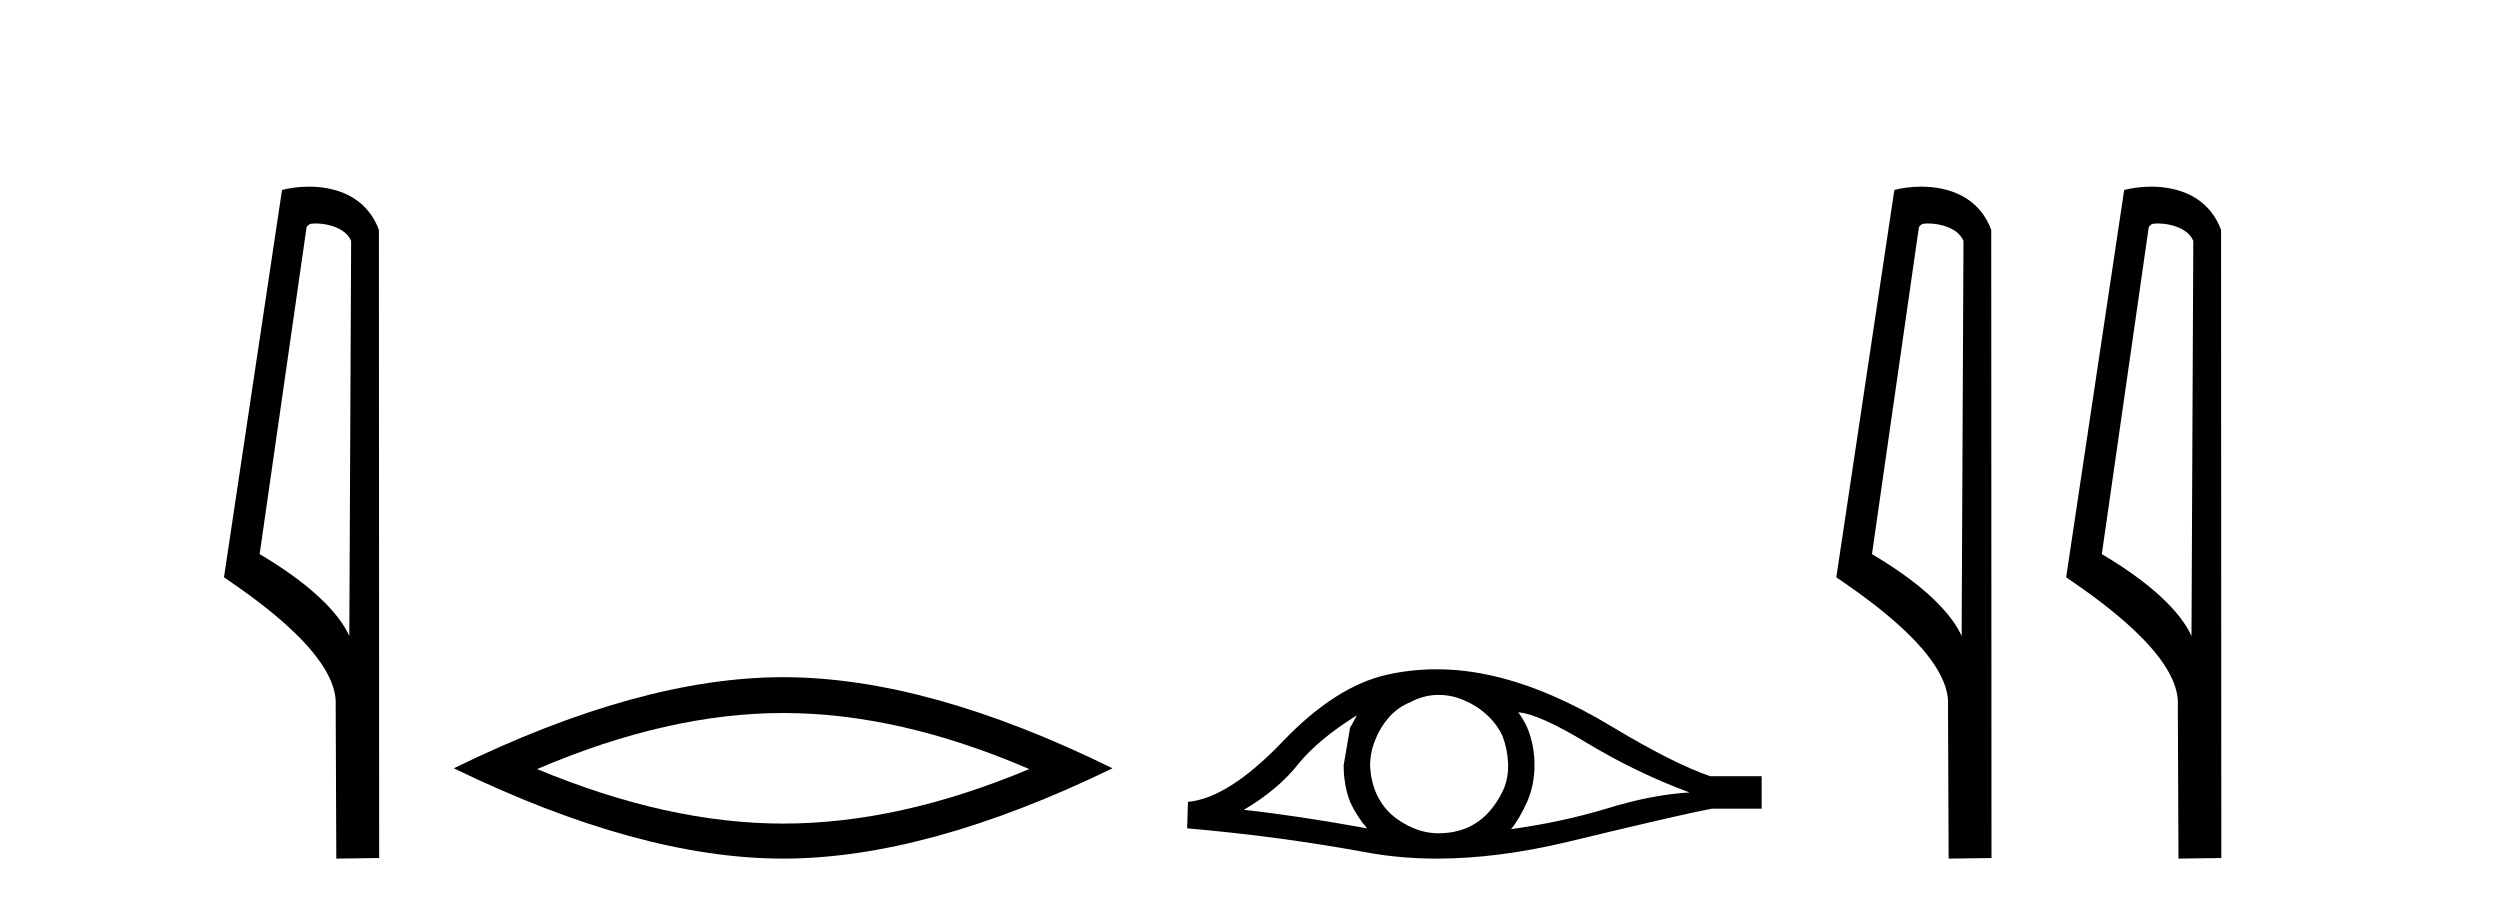
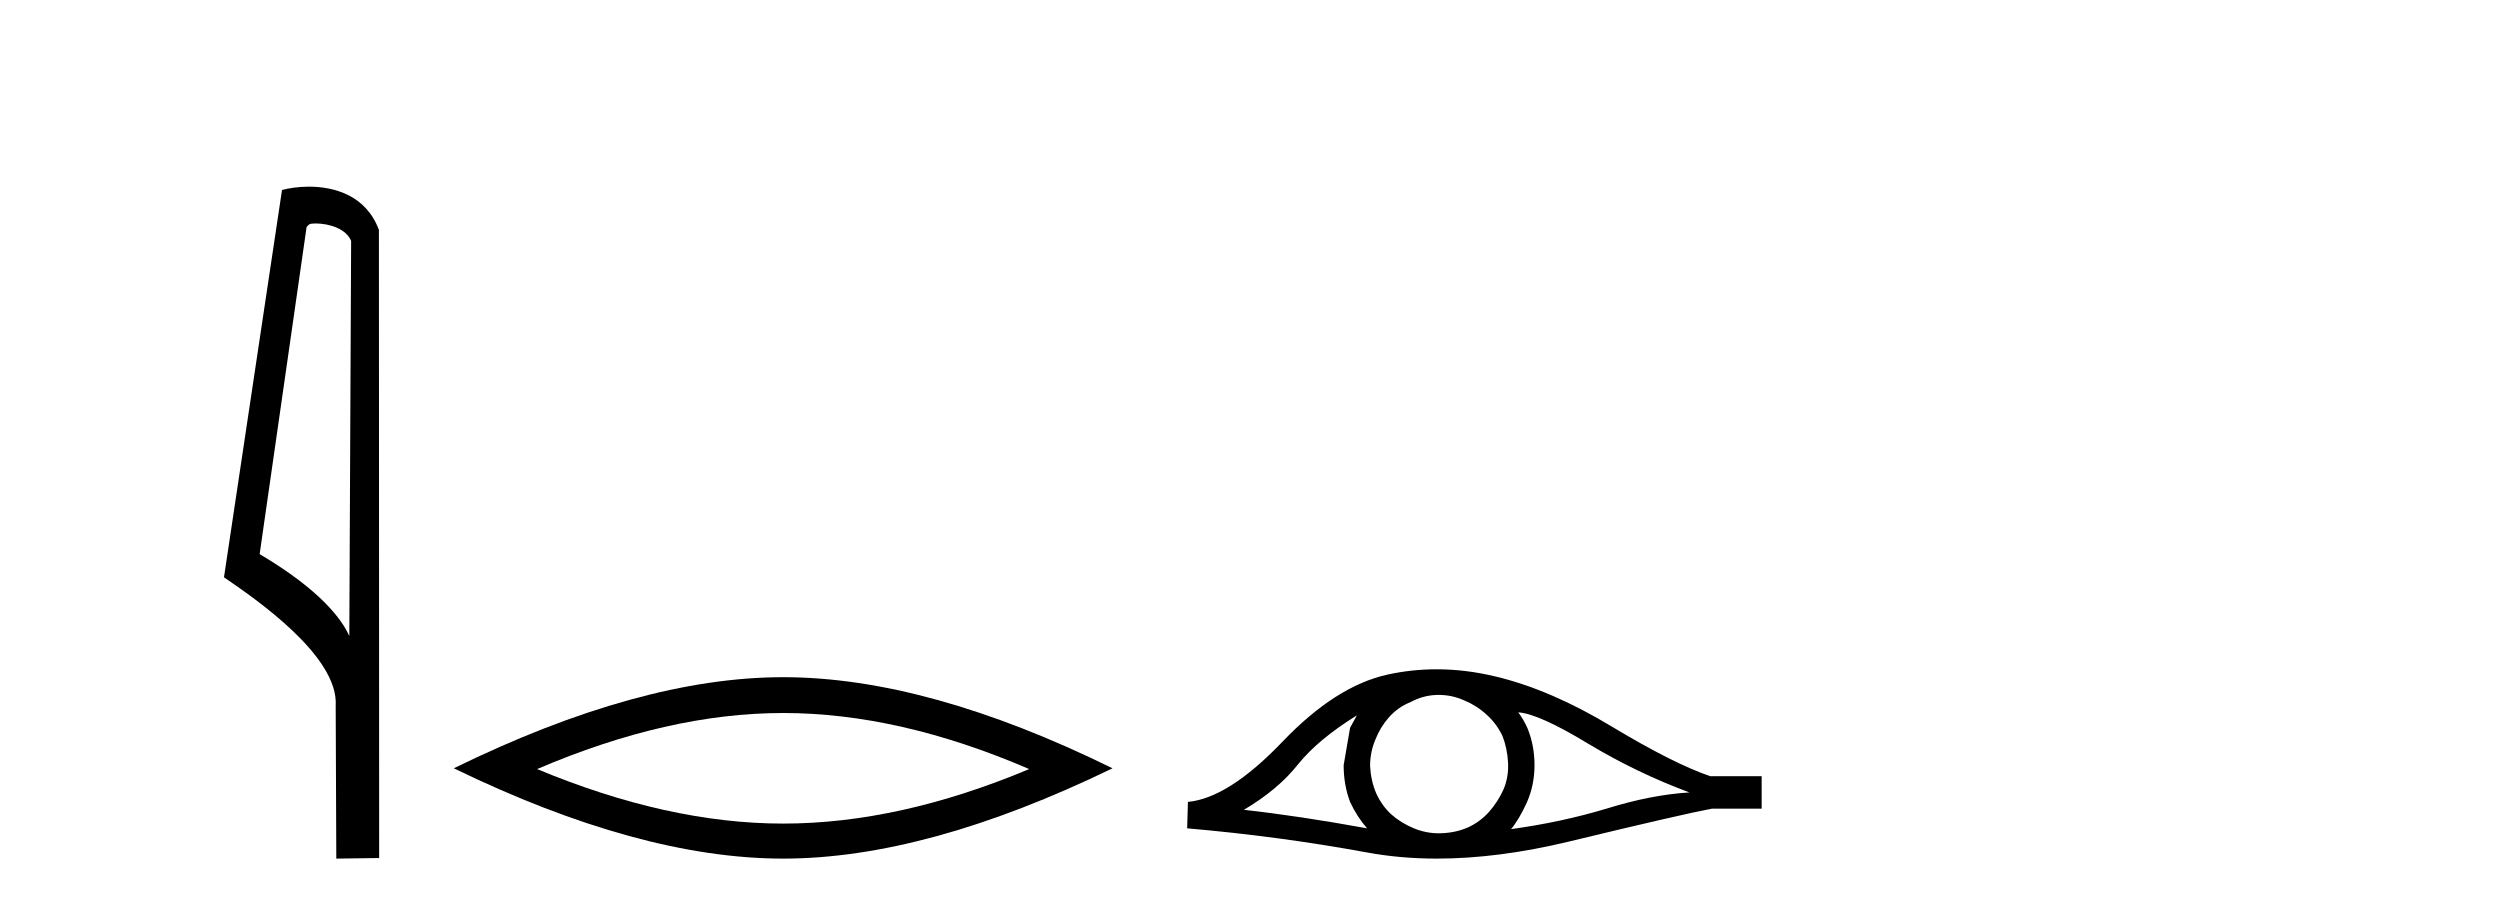
<svg xmlns="http://www.w3.org/2000/svg" width="113.0" height="41.0">
  <path d="M 14.259 10.1 C 14.884 10.1 15.648 10.34 15.871 10.89 L 15.789 28.751 L 15.789 28.751 C 15.473 28.034 14.531 26.699 11.736 25.046 L 13.858 10.263 C 13.958 10.157 13.955 10.1 14.259 10.1 ZM 15.789 28.751 L 15.789 28.751 C 15.789 28.751 15.789 28.751 15.789 28.751 L 15.789 28.751 L 15.789 28.751 ZM 13.962 8.437 C 13.484 8.437 13.053 8.505 12.747 8.588 L 10.124 26.094 C 11.512 27.044 15.325 29.648 15.173 31.91 L 15.201 38.809 L 17.138 38.783 L 17.127 10.393 C 16.551 8.837 15.12 8.437 13.962 8.437 Z" style="fill:#000000;stroke:none" />
  <path d="M 35.399 32.228 Q 40.643 32.228 46.52 34.762 Q 40.643 37.226 35.399 37.226 Q 30.19 37.226 24.278 34.762 Q 30.19 32.228 35.399 32.228 ZM 35.399 30.609 Q 28.924 30.609 20.512 34.727 Q 28.924 38.809 35.399 38.809 Q 41.874 38.809 50.285 34.727 Q 41.91 30.609 35.399 30.609 Z" style="fill:#000000;stroke:none" />
  <path d="M 61.331 32.333 Q 61.194 32.59 61.023 32.897 L 60.733 34.588 Q 60.733 35.477 61.023 36.246 Q 61.331 36.912 61.792 37.441 Q 58.7 36.878 56.223 36.604 Q 57.777 35.682 58.666 34.554 Q 59.571 33.427 61.331 32.333 ZM 68.625 32.197 Q 69.565 32.265 71.785 33.615 Q 74.006 34.947 76.364 35.818 Q 74.638 35.921 72.605 36.553 Q 70.555 37.168 68.3 37.476 Q 68.659 37.048 69.018 36.263 Q 69.36 35.477 69.36 34.588 Q 69.36 33.683 69.035 32.897 Q 68.864 32.521 68.625 32.197 ZM 65.031 31.41 Q 65.621 31.41 66.165 31.65 Q 66.746 31.889 67.19 32.299 Q 67.634 32.692 67.908 33.256 Q 68.13 33.82 68.164 34.469 Q 68.198 35.118 67.959 35.682 Q 67.703 36.246 67.31 36.69 Q 66.9 37.151 66.336 37.407 Q 65.772 37.646 65.123 37.663 Q 65.081 37.665 65.039 37.665 Q 64.452 37.665 63.91 37.441 Q 63.329 37.202 62.885 36.809 Q 62.458 36.416 62.202 35.853 Q 61.963 35.289 61.928 34.623 Q 61.928 33.991 62.168 33.427 Q 62.39 32.863 62.783 32.419 Q 63.193 31.958 63.756 31.736 Q 64.32 31.428 64.952 31.411 Q 64.992 31.41 65.031 31.41 ZM 64.937 30.252 Q 63.819 30.252 62.731 30.488 Q 60.374 31.001 57.948 33.546 Q 55.522 36.075 53.694 36.246 L 53.66 37.441 Q 57.811 37.8 61.809 38.535 Q 63.304 38.809 64.954 38.809 Q 67.716 38.809 70.914 38.039 Q 76.005 36.809 77.372 36.553 L 79.627 36.553 L 79.627 35.084 L 77.303 35.084 Q 75.646 34.52 72.862 32.846 Q 70.094 31.172 67.583 30.574 Q 66.24 30.252 64.937 30.252 Z" style="fill:#000000;stroke:none" />
-   <path d="M 87.136 10.1 C 87.761 10.1 88.526 10.34 88.749 10.89 L 88.666 28.751 L 88.666 28.751 C 88.35 28.034 87.409 26.699 84.613 25.046 L 86.735 10.263 C 86.835 10.157 86.832 10.1 87.136 10.1 ZM 88.666 28.751 L 88.666 28.751 C 88.666 28.751 88.666 28.751 88.666 28.751 L 88.666 28.751 L 88.666 28.751 ZM 86.839 8.437 C 86.361 8.437 85.93 8.505 85.624 8.588 L 83.001 26.094 C 84.389 27.044 88.202 29.648 88.05 31.91 L 88.078 38.809 L 90.015 38.783 L 90.004 10.393 C 89.428 8.837 87.997 8.437 86.839 8.437 Z" style="fill:#000000;stroke:none" />
-   <path d="M 97.525 10.1 C 98.149 10.1 98.914 10.34 99.137 10.89 L 99.055 28.751 L 99.055 28.751 C 98.738 28.034 97.797 26.699 95.002 25.046 L 97.124 10.263 C 97.223 10.157 97.221 10.1 97.525 10.1 ZM 99.055 28.751 L 99.055 28.751 C 99.055 28.751 99.055 28.751 99.055 28.751 L 99.055 28.751 L 99.055 28.751 ZM 97.228 8.437 C 96.75 8.437 96.318 8.505 96.013 8.588 L 93.39 26.094 C 94.777 27.044 98.59 29.648 98.438 31.91 L 98.467 38.809 L 100.403 38.783 L 100.392 10.393 C 99.816 8.837 98.385 8.437 97.228 8.437 Z" style="fill:#000000;stroke:none" />
</svg>